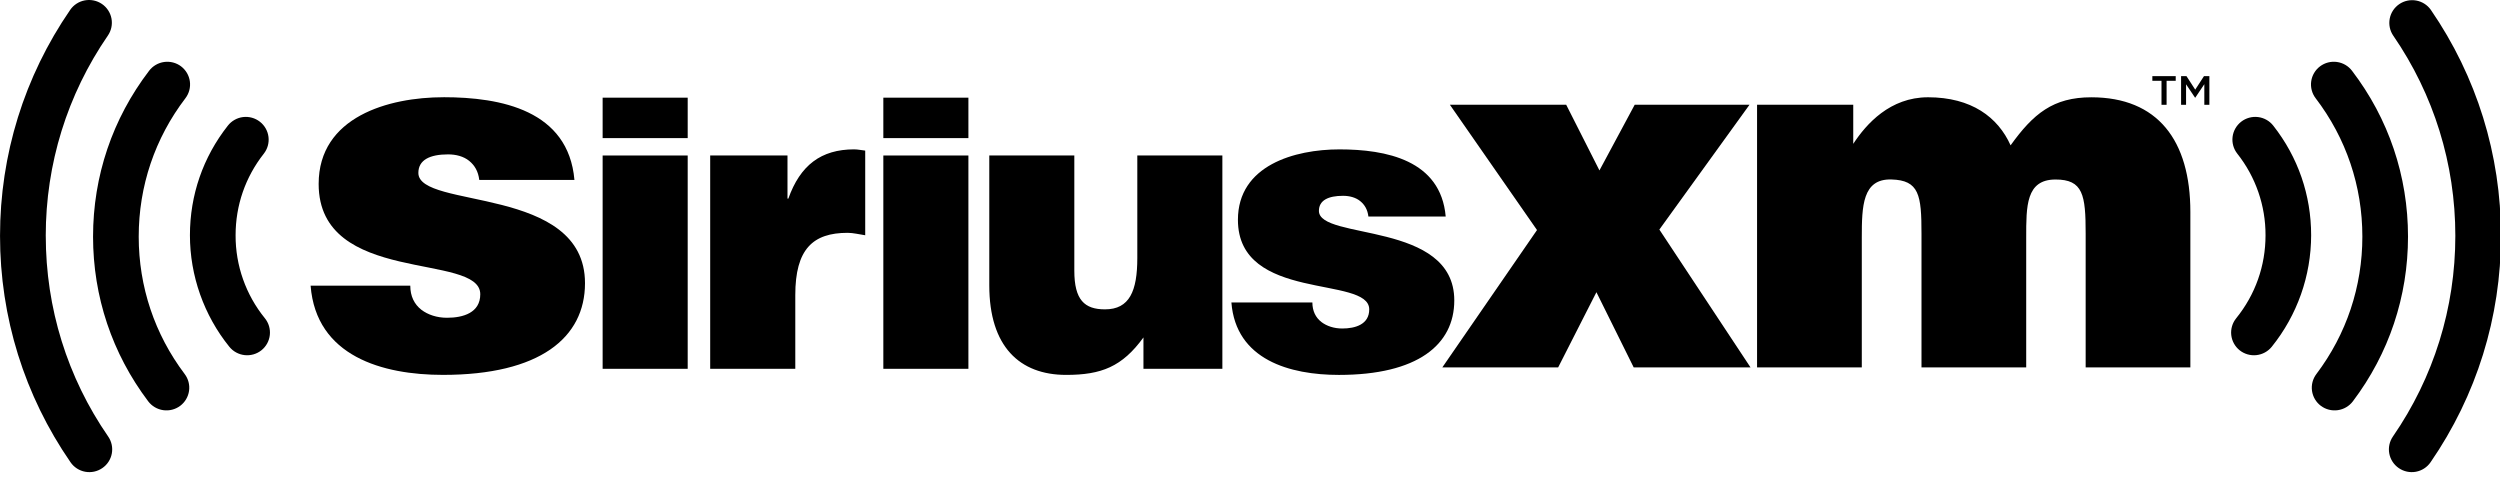
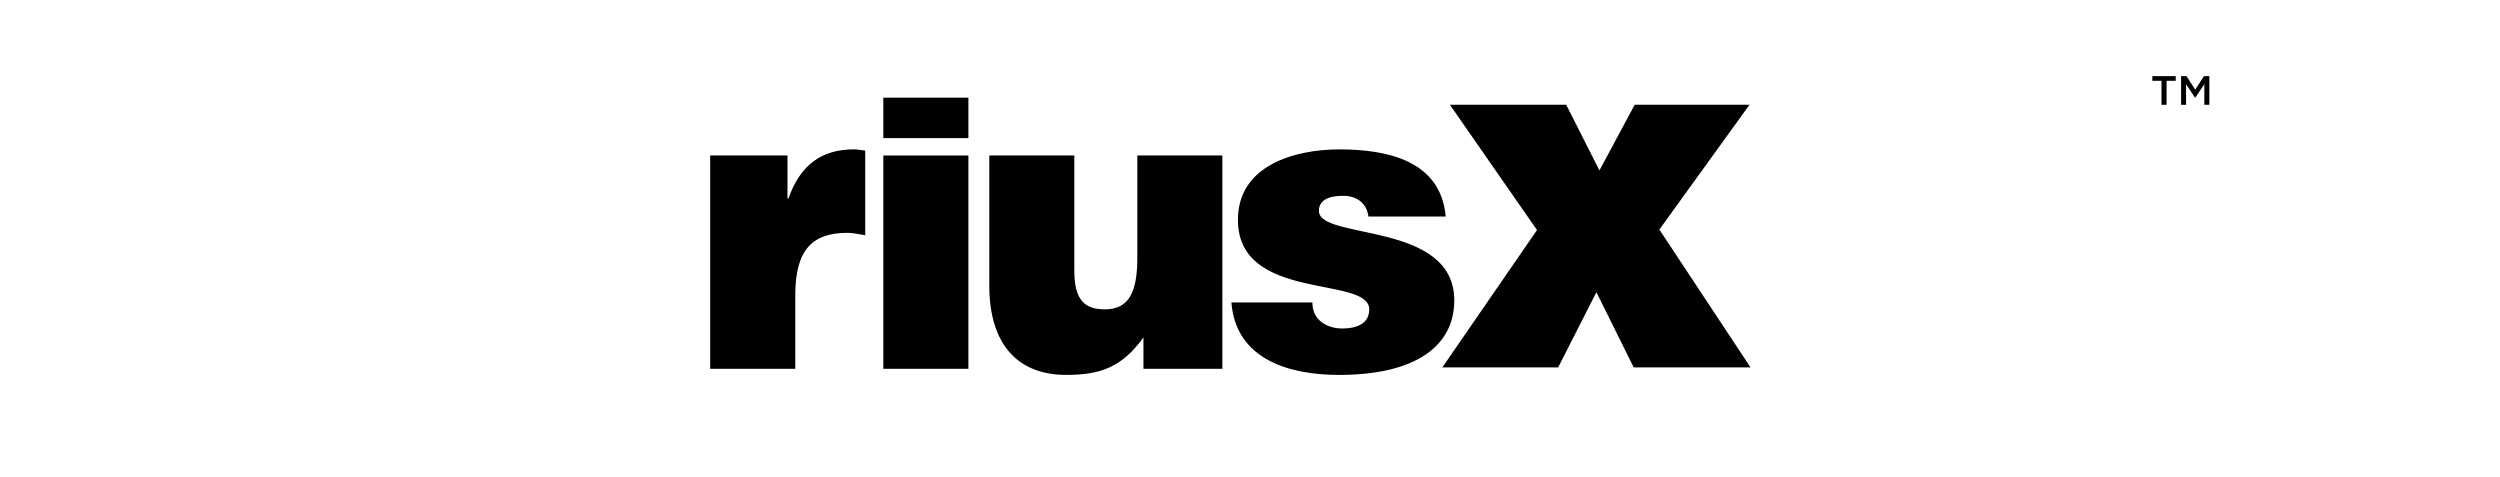
<svg xmlns="http://www.w3.org/2000/svg" width="493" height="94" viewBox="0 0 493 94" fill="none">
  <g clip-path="url(#clip0_26_340)">
-     <path d="M45.225 68.382C45.973 69.308 47.06 69.901 48.248 70.03C49.435 70.16 50.625 69.815 51.557 69.072C52.018 68.702 52.401 68.246 52.685 67.728C52.968 67.211 53.147 66.643 53.21 66.058C53.273 65.472 53.22 64.879 53.053 64.314C52.886 63.748 52.609 63.221 52.237 62.763C48.476 58.132 46.435 52.352 46.459 46.397C46.459 40.497 48.38 34.931 52.029 30.298C52.761 29.36 53.091 28.172 52.946 26.994C52.801 25.815 52.193 24.741 51.255 24.008C50.789 23.643 50.256 23.375 49.686 23.216C49.116 23.058 48.52 23.013 47.932 23.084C47.345 23.156 46.778 23.342 46.263 23.633C45.748 23.923 45.295 24.312 44.932 24.777C40.034 30.997 37.454 38.474 37.454 46.397C37.454 54.374 40.215 62.183 45.226 68.383L45.225 68.382ZM35.711 13.086C34.758 12.37 33.559 12.06 32.377 12.222C31.195 12.385 30.125 13.008 29.404 13.954C22.175 23.421 18.35 34.73 18.35 46.66C18.35 58.485 22.111 69.717 29.228 79.143C29.946 80.091 31.012 80.718 32.194 80.885C33.375 81.052 34.575 80.746 35.53 80.035C36.483 79.32 37.112 78.258 37.28 77.082C37.447 75.906 37.138 74.712 36.421 73.762C30.492 65.901 27.354 56.53 27.354 46.662C27.354 36.707 30.539 27.272 36.565 19.37C37.287 18.423 37.602 17.229 37.441 16.051C37.281 14.873 36.657 13.807 35.707 13.086H35.711ZM9.021 46.507C9.021 32.324 13.254 18.667 21.273 7.014C21.948 6.033 22.203 4.826 21.984 3.657C21.764 2.488 21.087 1.454 20.102 0.782C19.116 0.111 17.903 -0.144 16.729 0.074C15.555 0.293 14.516 0.967 13.841 1.948C4.791 15.101 0.005 30.506 0.005 46.51C0.005 62.551 4.812 77.989 13.911 91.162C14.246 91.647 14.673 92.062 15.169 92.382C15.665 92.703 16.22 92.923 16.801 93.029C17.382 93.136 17.979 93.128 18.557 93.005C19.135 92.882 19.683 92.646 20.17 92.312C20.658 91.979 21.075 91.554 21.397 91.061C21.72 90.568 21.941 90.016 22.049 89.438C22.157 88.859 22.15 88.265 22.027 87.689C21.904 87.114 21.669 86.568 21.334 86.083C13.271 74.415 9.025 60.728 9.025 46.507H9.021ZM441.655 69.072C442.587 69.816 443.778 70.16 444.966 70.031C446.153 69.902 447.241 69.309 447.99 68.382C453.012 62.143 455.751 54.389 455.758 46.395C455.758 38.472 453.174 30.995 448.286 24.776C447.922 24.311 447.469 23.922 446.954 23.632C446.439 23.342 445.871 23.155 445.284 23.084C444.696 23.012 444.1 23.056 443.53 23.215C442.96 23.372 442.426 23.641 441.96 24.004C441.494 24.367 441.104 24.817 440.813 25.33C440.522 25.843 440.336 26.408 440.264 26.992C440.193 27.577 440.238 28.17 440.397 28.737C440.556 29.304 440.826 29.834 441.192 30.298C444.82 34.884 446.783 40.558 446.762 46.395C446.762 52.418 444.757 58.085 440.976 62.764C440.604 63.223 440.327 63.75 440.16 64.315C439.993 64.881 439.939 65.473 440.002 66.059C440.066 66.645 440.244 67.213 440.528 67.73C440.812 68.247 441.195 68.704 441.656 69.073M457.679 80.035C458.635 80.746 459.835 81.052 461.017 80.885C462.199 80.718 463.266 80.091 463.985 79.143C471.102 69.719 474.86 58.478 474.86 46.657C474.86 34.728 471.042 23.416 463.815 13.953C463.094 13.006 462.025 12.384 460.843 12.221C459.66 12.058 458.461 12.369 457.509 13.085C457.037 13.44 456.641 13.885 456.342 14.394C456.043 14.902 455.848 15.464 455.768 16.047C455.687 16.631 455.723 17.224 455.873 17.794C456.023 18.364 456.284 18.899 456.641 19.368C462.673 27.27 465.858 36.706 465.858 46.66C465.858 56.522 462.73 65.898 456.79 73.761C456.434 74.231 456.175 74.766 456.027 75.336C455.879 75.905 455.846 76.499 455.928 77.081C456.011 77.664 456.208 78.225 456.509 78.732C456.809 79.238 457.206 79.681 457.679 80.035ZM471.942 7.017C479.956 18.669 484.192 32.327 484.192 46.505C484.192 60.727 479.931 74.419 471.883 86.081C471.548 86.566 471.312 87.112 471.189 87.687C471.066 88.263 471.058 88.857 471.166 89.435C471.273 90.014 471.495 90.566 471.817 91.059C472.139 91.552 472.556 91.978 473.043 92.311C473.53 92.645 474.077 92.881 474.655 93.004C475.233 93.128 475.83 93.136 476.412 93.03C476.993 92.923 477.548 92.704 478.044 92.383C478.54 92.063 478.967 91.648 479.302 91.163C488.382 77.987 493.189 62.549 493.189 46.505C493.189 30.509 488.408 15.098 479.363 1.946C478.682 0.978 477.646 0.317 476.478 0.106C475.31 -0.105 474.106 0.151 473.127 0.82C472.149 1.488 471.475 2.514 471.253 3.675C471.03 4.835 471.278 6.036 471.94 7.016" fill="black" />
-     <path d="M87.459 19.175C76.639 19.175 62.838 23.03 62.838 36.276C62.838 56.335 94.71 49.717 94.71 58.021C94.71 61.68 91.333 62.663 88.157 62.663C86.172 62.663 84.383 62.074 83.09 61.083C81.702 59.999 80.908 58.414 80.908 56.335H61.252C62.34 70.271 75.445 73.927 87.359 73.927C106.427 73.927 115.362 66.619 115.362 55.844C115.362 36.468 82.501 41.314 82.501 34.1C82.501 31.53 84.78 30.444 88.354 30.444C89.939 30.444 91.427 30.835 92.524 31.724C93.615 32.614 94.31 33.8 94.512 35.484H113.279C112.085 21.743 98.782 19.17 87.461 19.17L87.459 19.175ZM380.186 19.183C372.74 19.183 368.044 24.415 365.46 28.368V20.66H346.492V72.449H367.146V46.846C367.146 40.624 367.29 35.247 372.964 35.391C378.467 35.534 378.918 38.45 378.918 46.06V72.449H399.567V46.85C399.567 40.626 399.519 35.419 405.329 35.4C410.791 35.384 411.292 38.446 411.292 46.059V72.447H431.94V41.81C431.94 27.678 425.497 19.186 412.404 19.186C404.873 19.186 400.959 22.436 396.489 28.661C394.005 23.126 388.798 19.181 380.186 19.181V19.183Z" fill="black" />
-     <path d="M118.839 19.26V27.235H135.613V19.26H118.839ZM118.839 30.664V72.728H135.613V30.664H118.839Z" fill="black" />
    <path d="M168.443 29.453C161.909 29.453 157.795 32.592 155.461 39.169H155.293V30.661H140.049V72.725H156.832V58.195C156.828 49.125 160.3 45.914 167.153 45.914C168.279 45.914 169.493 46.233 170.62 46.392V29.698C169.896 29.625 169.166 29.456 168.443 29.456V29.453ZM264.123 29.459C255.332 29.459 244.118 32.59 244.118 43.348C244.118 59.646 270.012 54.269 270.012 61.01C270.012 63.98 267.265 64.781 264.687 64.781C263.073 64.781 261.623 64.3 260.573 63.495C259.446 62.613 258.801 61.325 258.801 59.646H242.831C243.715 70.968 254.366 73.933 264.04 73.933C279.529 73.933 286.785 67.995 286.785 59.243C286.785 43.507 260.09 47.442 260.09 41.584C260.09 39.497 261.941 38.614 264.851 38.614C266.135 38.614 267.345 38.938 268.229 39.654C269.122 40.378 269.685 41.34 269.85 42.702H285.093C284.12 31.547 273.319 29.458 264.12 29.458L264.123 29.459ZM195.087 30.661V56.27C195.087 68.315 201.05 73.93 210.245 73.93C217.183 73.93 221.293 72.323 225.488 66.543V72.725H241.051V30.661H224.277V50.888C224.277 57.389 222.743 61.005 217.906 61.005C213.872 61.005 211.856 59.16 211.856 53.383V30.661H195.087Z" fill="black" />
    <path d="M308.855 20.658L315.411 33.608L322.363 20.658H345.001L327.226 45.269L345.201 72.449H322.163L314.813 57.621L307.269 72.449H284.427L303.097 45.364L285.918 20.658H308.855Z" fill="black" />
    <path d="M429.051 15.008V15.929H427.252V20.661H426.247V15.929H424.444V15.008H429.051ZM434.628 15.008H435.689V20.661H434.693V16.606L432.901 19.27H432.869L431.092 16.622V20.661H430.109V15.008H431.17L432.899 17.678L434.628 15.008Z" fill="black" />
    <path d="M174.194 19.26V27.235H190.969V19.26H174.194ZM174.194 30.664V72.728H190.969V30.664H174.194Z" fill="black" />
  </g>
  <defs>
    <clipPath id="clip0_26_340">
      <rect width="493" height="94" fill="white" />
    </clipPath>
  </defs>
</svg>